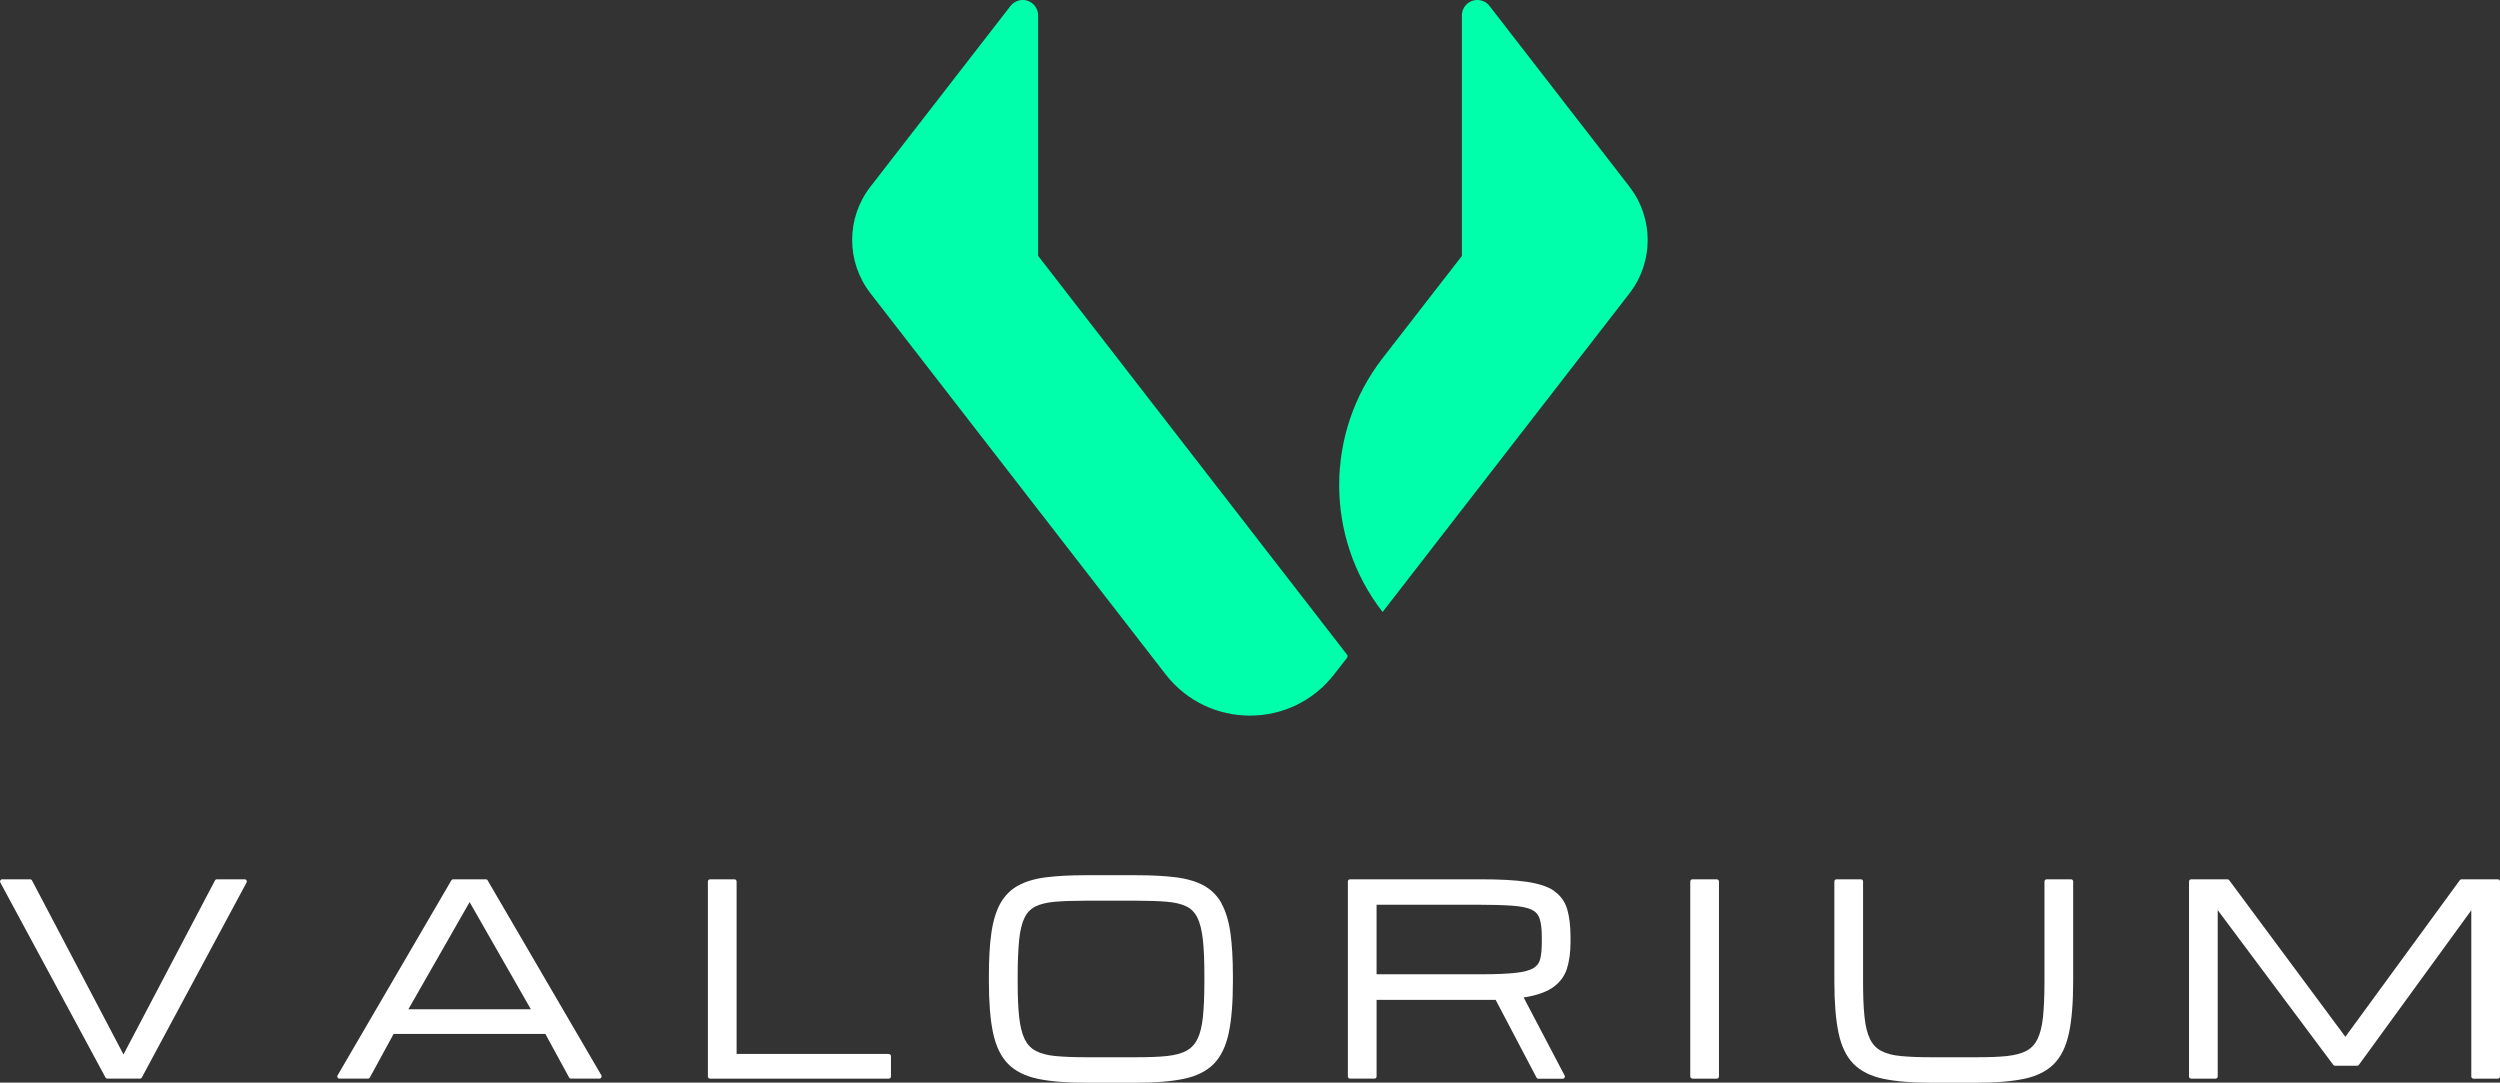
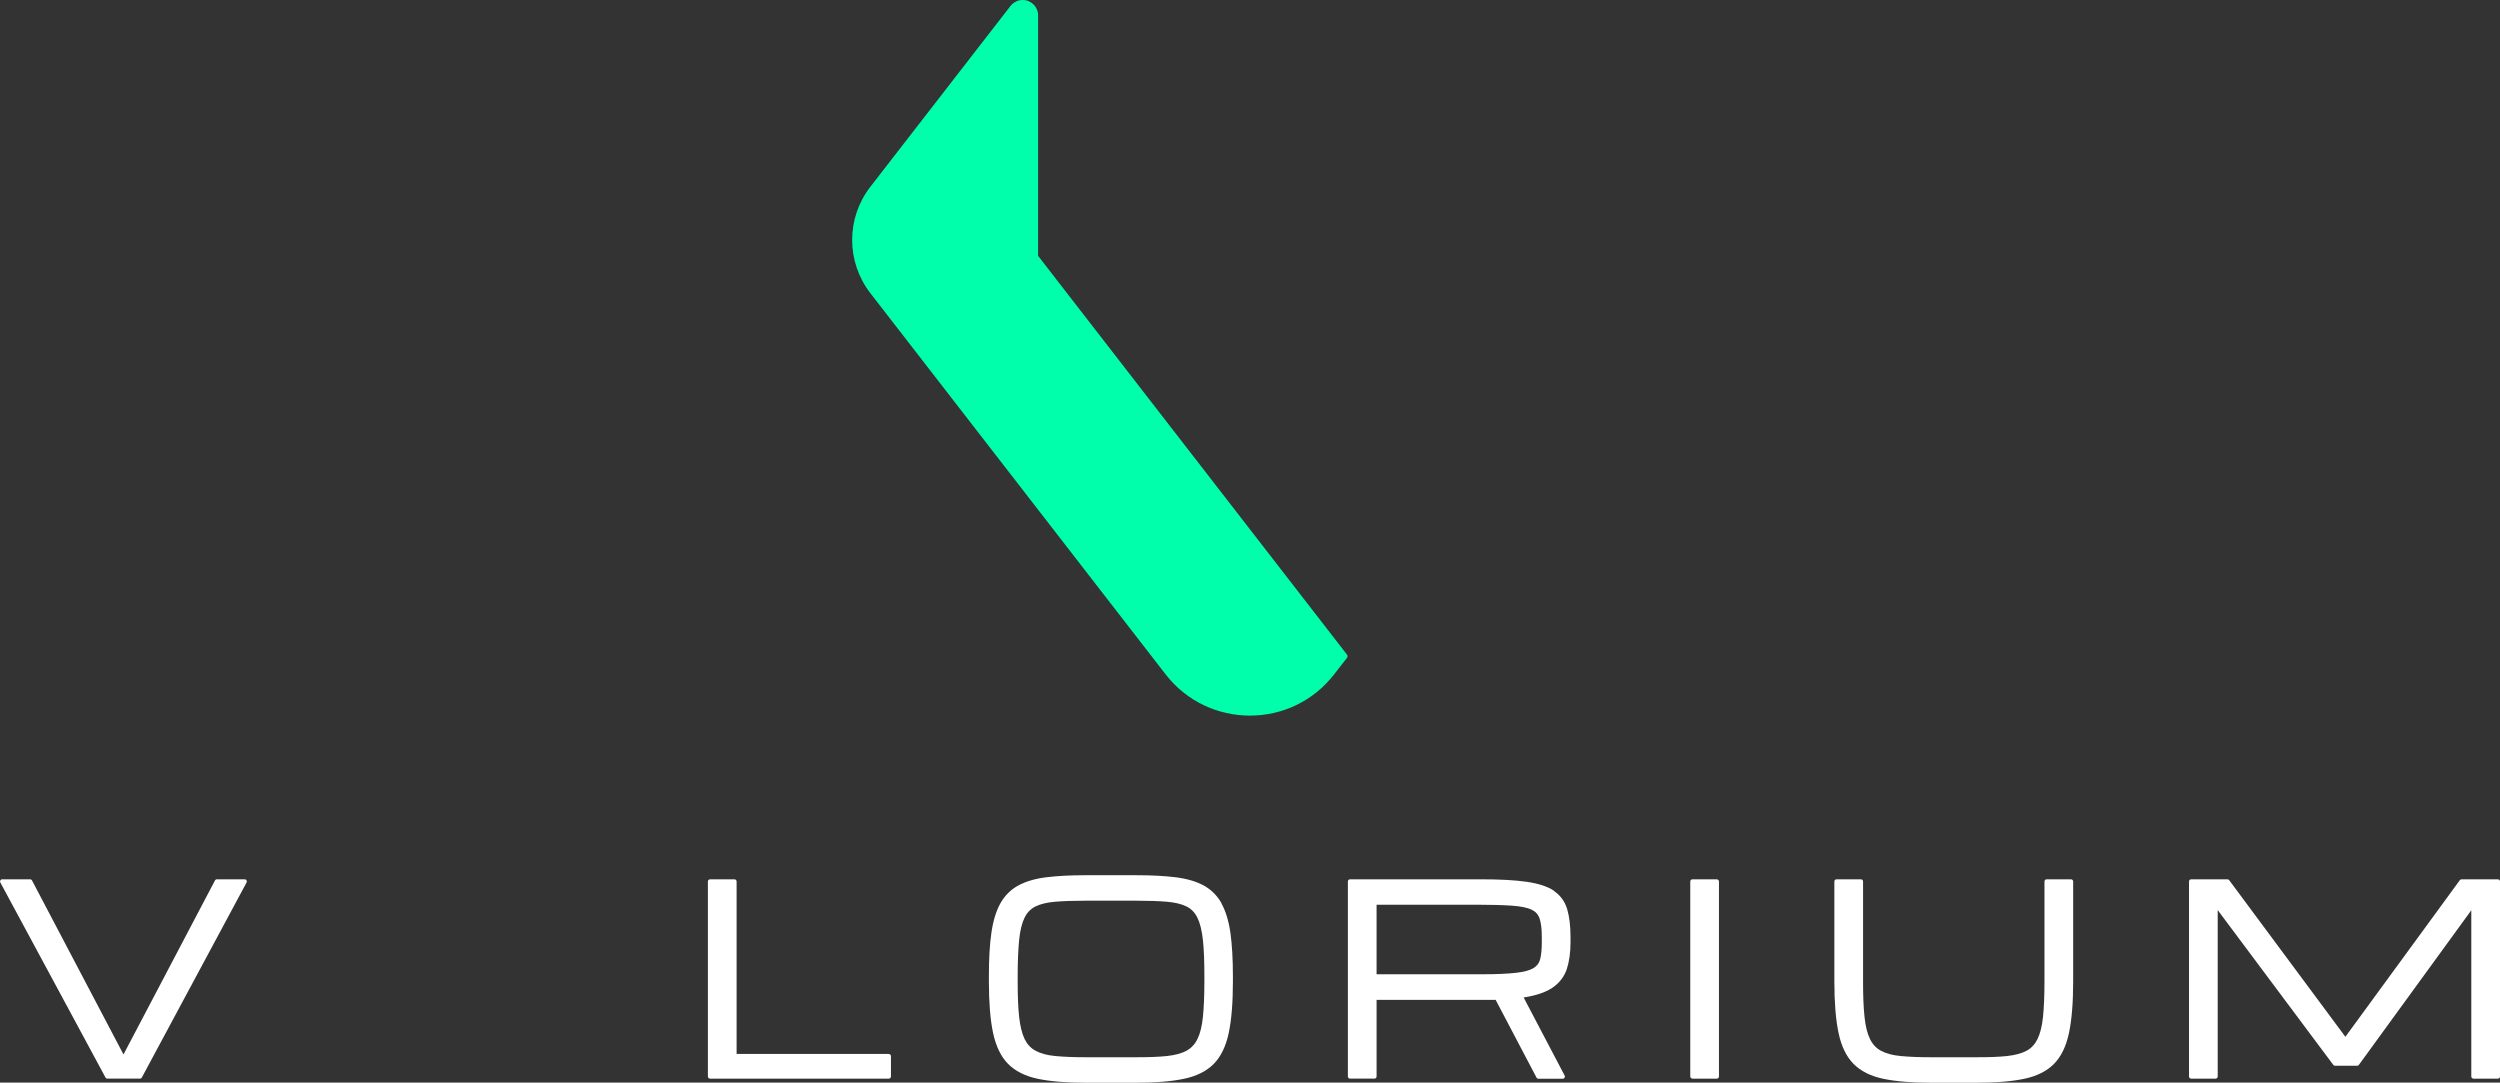
<svg xmlns="http://www.w3.org/2000/svg" id="Layer_2" data-name="Layer 2" viewBox="0 0 287.47 124.49">
  <rect x="0" y="0" width="287.47" height="124.49" fill="#333333" stroke="none" />
  <defs>
    <style>
      .cls-1 {
        fill: #00ffab;
      }

      .cls-2 {
        fill: #fff;
      }
    </style>
  </defs>
  <g id="Layer_1-2" data-name="Layer 1">
    <g>
      <path class="cls-1" d="M119.37,29.42V1.77c0-.98-.79-1.77-1.77-1.77-.55,0-1.06.25-1.4.68l-16.12,20.8c-2.79,3.6-2.79,8.62,0,12.23l33.95,43.83c4.91,6.33,14.48,6.33,19.38,0l1.49-1.91c.07-.09.07-.23,0-.34l-35.53-45.87Z" />
-       <path class="cls-1" d="M187.38,21.48L171.27.68c-.33-.43-.85-.68-1.4-.68-.98,0-1.77.79-1.77,1.77v27.66l-9.12,11.76c-3.33,4.3-4.99,9.45-4.99,14.6s1.66,10.29,4.99,14.58l28.4-36.65c2.78-3.61,2.78-8.63,0-12.23Z" />
    </g>
    <g>
      <path class="cls-2" d="M28.11,101.11h-3.17c-.09,0-.18.05-.22.13l-10.52,20.01-10.52-20.01c-.04-.08-.13-.13-.22-.13H.25c-.09,0-.17.05-.21.12-.04.08-.05.17,0,.25l12.09,22.42c.04.08.13.13.22.13h3.74c.09,0,.18-.05.22-.13l12.04-22.42c.04-.08.04-.17,0-.25-.04-.08-.13-.12-.21-.12Z" />
-       <path class="cls-2" d="M56.08,101.23c-.04-.08-.13-.12-.22-.12h-3.74c-.09,0-.17.05-.22.12l-13.08,22.42c-.05.08-.05.17,0,.25.04.08.13.13.22.13h3.27c.09,0,.18-.05.22-.13l2.73-5.01h17.45l2.73,5.01c.04.08.13.13.22.13h3.27c.09,0,.17-.05.22-.13.04-.08.04-.17,0-.25l-13.08-22.42ZM61.04,116.05h-14.08l7.04-12.32,7.04,12.32Z" />
      <path class="cls-2" d="M102.2,121.19h-17.5v-19.83c0-.14-.11-.25-.25-.25h-2.8c-.14,0-.25.11-.25.25v22.42c0,.14.11.25.25.25h20.55c.14,0,.25-.11.25-.25v-2.33c0-.14-.11-.25-.25-.25Z" />
      <path class="cls-2" d="M140.46,103.86c-.5-.88-1.19-1.57-2.05-2.04-.85-.46-1.92-.78-3.19-.94-1.26-.16-2.78-.24-4.53-.24h-5.88c-1.75,0-3.27.08-4.53.24-1.27.16-2.34.48-3.19.94-.86.47-1.55,1.15-2.05,2.04-.49.87-.84,2.01-1.04,3.38-.2,1.36-.29,3.05-.29,5.04v.58c0,2.41.16,4.4.48,5.91.33,1.54.91,2.74,1.73,3.57.83.83,1.98,1.41,3.43,1.71,1.42.3,3.26.45,5.45.45h5.88c2.2,0,4.03-.15,5.45-.45,1.45-.3,2.61-.88,3.43-1.71.82-.83,1.41-2.03,1.73-3.57.32-1.51.48-3.5.48-5.91v-.58c0-1.99-.1-3.68-.29-5.04-.2-1.37-.55-2.51-1.04-3.38ZM130.7,121.57h-5.88c-1.37,0-2.55-.05-3.49-.14-.92-.09-1.67-.29-2.24-.6-.56-.3-.97-.74-1.27-1.35-.3-.62-.51-1.47-.63-2.53-.12-1.08-.17-2.46-.17-4.09v-.58c0-1.69.06-3.11.17-4.21.11-1.08.32-1.93.62-2.54.29-.6.71-1.02,1.26-1.3.57-.28,1.32-.46,2.24-.54.95-.08,2.13-.12,3.5-.12h5.88c1.37,0,2.55.04,3.5.12.92.08,1.67.26,2.24.54.55.27.97.71,1.26,1.3.3.61.51,1.47.63,2.54.12,1.1.17,2.51.17,4.21v.58c0,1.63-.06,3.01-.17,4.09-.11,1.06-.32,1.91-.63,2.53-.29.6-.72,1.05-1.27,1.35-.57.3-1.32.5-2.23.6-.94.1-2.12.14-3.49.14Z" />
      <path class="cls-2" d="M178.72,102.45c-.72-.5-1.78-.85-3.15-1.05-1.34-.2-3.13-.29-5.33-.29h-15c-.14,0-.25.11-.25.25v22.42c0,.14.11.25.25.25h2.8c.14,0,.25-.11.25-.25v-8.81h13.23c.16,0,.31,0,.46,0l4.7,8.94c.04.08.13.13.22.13h2.8c.09,0,.17-.05.21-.12.04-.07.05-.17,0-.25l-4.71-8.97c1.41-.22,2.5-.59,3.26-1.09.83-.55,1.4-1.28,1.7-2.17.28-.86.43-1.9.43-3.09v-.58c0-1.28-.13-2.36-.38-3.21-.26-.88-.76-1.58-1.5-2.09ZM158.29,104.03h11.41c1.73,0,3.13.04,4.16.11,1,.07,1.76.23,2.26.46.47.23.77.56.92,1.04.17.5.25,1.22.25,2.11v.58c0,.79-.06,1.44-.18,1.94-.11.45-.36.79-.76,1.04-.42.26-1.1.45-2.01.55-.94.11-2.26.17-3.91.17h-12.14v-8.01Z" />
      <rect class="cls-2" x="194.36" y="101.11" width="3.3" height="22.92" rx=".25" ry=".25" />
      <path class="cls-2" d="M238.14,101.11h-2.8c-.14,0-.25.11-.25.25v11.5c0,1.64-.06,3.01-.17,4.09-.11,1.06-.33,1.91-.63,2.53-.3.6-.72,1.06-1.27,1.35-.57.3-1.31.5-2.23.6-.94.1-2.11.14-3.49.14h-5.28c-1.36,0-2.53-.05-3.48-.14-.92-.09-1.67-.29-2.24-.6-.55-.29-.98-.75-1.27-1.35-.31-.62-.52-1.47-.63-2.53-.12-1.08-.17-2.45-.17-4.09v-11.5c0-.14-.11-.25-.25-.25h-2.8c-.14,0-.25.11-.25.25v11.5c0,2.41.16,4.39.48,5.91.32,1.54.91,2.74,1.73,3.57.83.83,1.98,1.41,3.43,1.71,1.42.3,3.25.45,5.45.45h5.28c2.2,0,4.03-.15,5.45-.45,1.45-.3,2.61-.88,3.43-1.71.82-.83,1.41-2.03,1.73-3.57.32-1.51.48-3.5.48-5.91v-11.5c0-.14-.11-.25-.25-.25Z" />
      <path class="cls-2" d="M287.22,101.11h-4.17c-.08,0-.16.04-.2.1l-13.16,18.01-13.36-18.01c-.05-.06-.12-.1-.2-.1h-4.17c-.14,0-.25.11-.25.25v22.42c0,.14.11.25.25.25h2.8c.14,0,.25-.11.25-.25v-19.13l13.29,17.8c.05.06.12.1.2.1h2.54c.08,0,.16-.04.2-.1l12.93-17.78v19.11c0,.14.11.25.25.25h2.8c.14,0,.25-.11.25-.25v-22.42c0-.14-.11-.25-.25-.25Z" />
    </g>
  </g>
</svg>